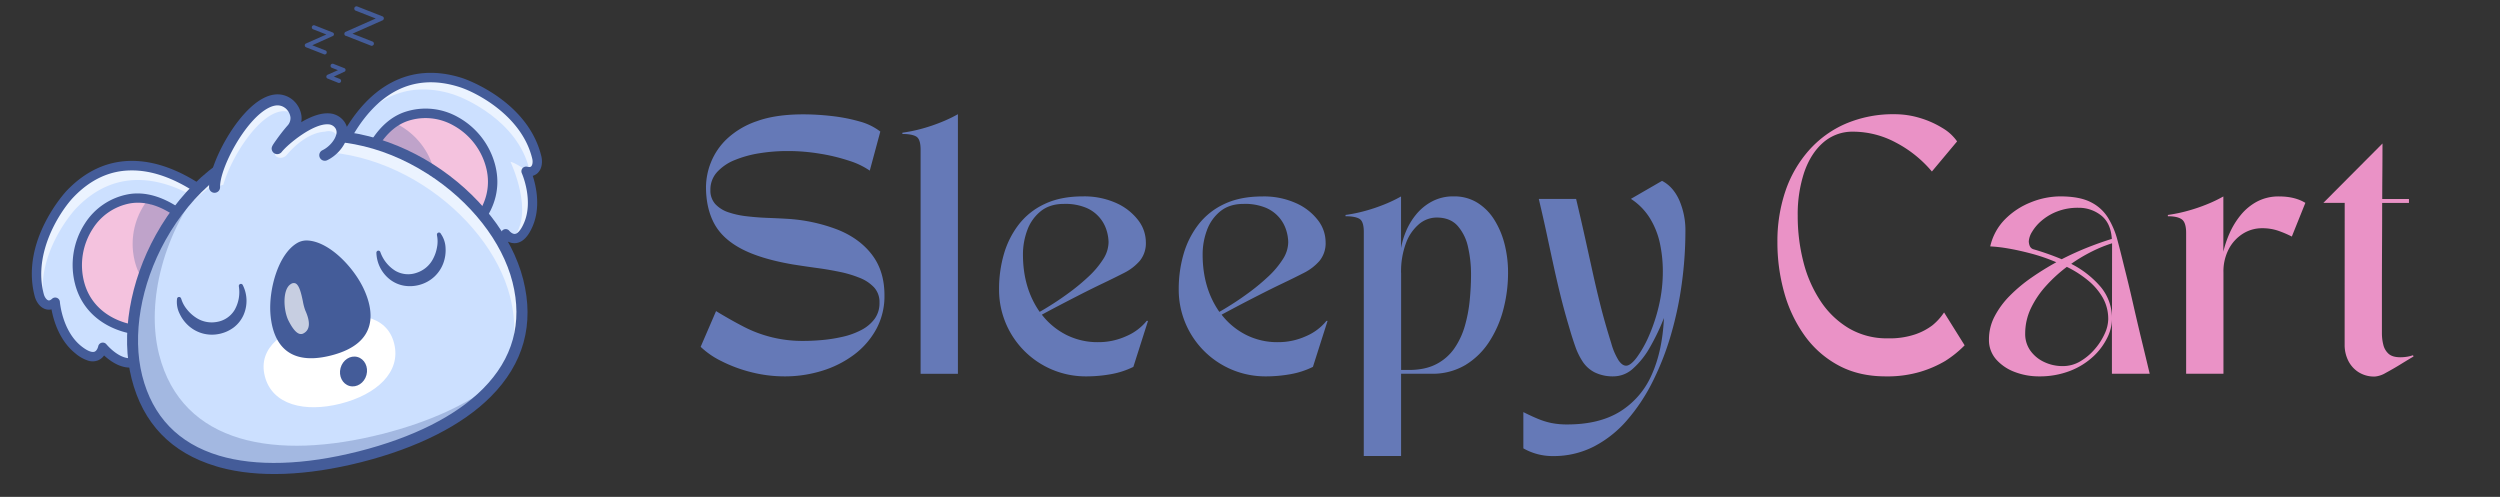
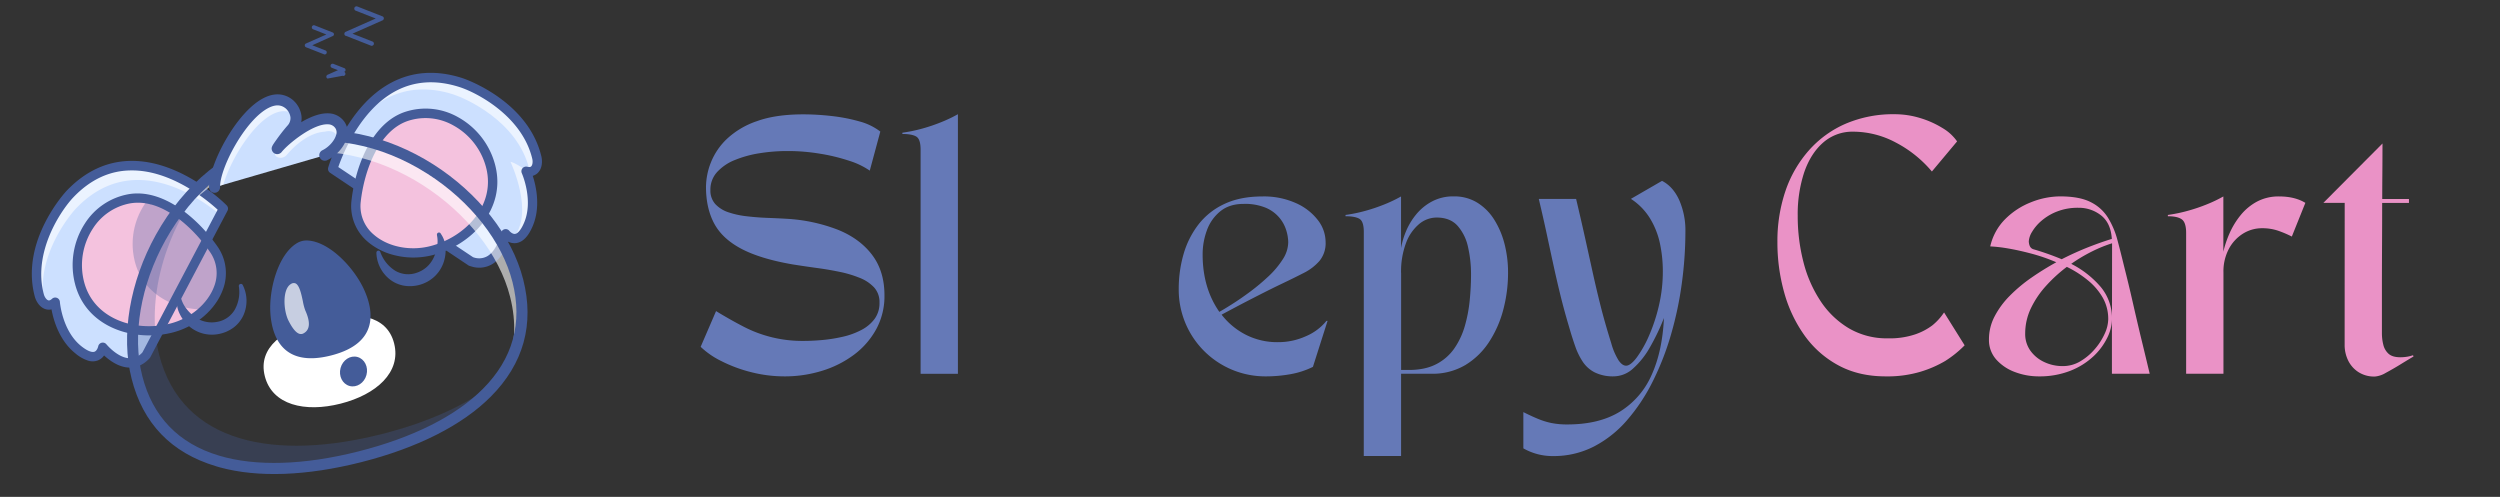
<svg xmlns="http://www.w3.org/2000/svg" id="Layer_1" data-name="Layer 1" viewBox="0 0 1273 253">
  <rect x="0" y="0" width="1273" height="253" fill="#333333" stroke="none" />
  <defs>
    <style>.cls-1{opacity:0.35;}.cls-2{fill:#445c99;}.cls-3{fill:#cce0ff;}.cls-4{opacity:0.6;}.cls-5{fill:#fff;}.cls-6{fill:#f4c2de;}.cls-7{opacity:0.3;}.cls-8{opacity:0.7;}.cls-9{fill:#6579b7;}.cls-10{fill:#ea92c6;}</style>
  </defs>
  <g class="cls-1">
    <path class="cls-2" d="M12.94,218.31h0c0,.17.09.33.14.5C13,218.64,13,218.48,12.94,218.31Z" />
  </g>
  <g class="cls-1">
    <path class="cls-2" d="M13,218.23a.07.07,0,0,0,0,.08A.07.07,0,0,1,13,218.23Z" />
  </g>
  <g class="cls-1">
    <path class="cls-2" d="M13.09,218.2l-.09,0Z" />
  </g>
  <g class="cls-1">
    <path class="cls-2" d="M14.22,218.41l.41.12Z" />
  </g>
  <g class="cls-1">
    <path class="cls-2" d="M13.77,218.3l.3.07Z" />
  </g>
  <g class="cls-1">
    <path class="cls-2" d="M14.75,218.56l1.39.44C15.61,218.82,15.15,218.68,14.75,218.56Z" />
  </g>
  <g class="cls-1">
    <path class="cls-2" d="M13.42,218.23l.22,0Z" />
  </g>
  <g class="cls-1">
    <path class="cls-2" d="M13.17,218.2h0Z" />
  </g>
  <path class="cls-3" d="M169.43,86s17.25-59.51,65.44-43.94c5.54,1.79,32.54,13.31,38.51,38.11.85,3.54-.42,8.28-5.51,7,0,0,6.57,14.51,1.18,27.13s-11.58,4.7-11.58,4.7S254,138,239.8,133.12Z" />
  <path class="cls-2" d="M240.7,133.81c-.34-.09-.68-.2-1-.32l-.09,0L169.21,86.37a.4.4,0,0,1-.16-.44c.09-.3,9-30.29,31.17-42.06,10.39-5.52,22.09-6.24,34.77-2.14,8.91,2.88,33.24,15.38,38.77,38.39.47,2,.42,4.85-1.29,6.53a4.34,4.34,0,0,1-4,1.07c1.22,3.08,5.61,15.69.9,26.74-1.95,4.55-4.23,7-6.81,7.36a6.19,6.19,0,0,1-4.92-2c-.57,2.42-2.72,9.84-8.15,13A11.16,11.16,0,0,1,240.7,133.81Zm-.72-1.05c3.44,1.16,6.52,1,9.16-.58,6.08-3.55,7.92-13.14,7.94-13.24a.39.39,0,0,1,.29-.31.38.38,0,0,1,.41.14s2.09,2.62,4.73,2.26c2.28-.3,4.35-2.61,6.17-6.88,5.26-12.32-1.11-26.67-1.17-26.81a.39.39,0,0,1,.46-.55,3.93,3.93,0,0,0,3.95-.7c1.37-1.36,1.53-3.88,1.07-5.79-5.45-22.64-29.45-35-38.24-37.82-12.47-4-24-3.32-34.16,2.09-20.74,11-29.74,38.25-30.69,41.3Z" />
  <g class="cls-4">
    <path class="cls-5" d="M269.05,114.31c-1.24,2.89-2.38,7.66-7.92,7.06,11.36-12.7-1.21-39-1.21-39,5.1,1.31,10.47,7.42,9.62,3.88-6-24.81-33-36.32-38.51-38.11-26.26-8.49-43.34,5.32-53.44,19.65,9.34-16,27.34-35.33,57.28-25.65,5.54,1.79,32.54,13.31,38.5,38.11.85,3.54-.41,8.28-5.5,7C267.87,87.18,274.44,101.68,269.05,114.31Z" />
  </g>
  <path class="cls-2" d="M240.19,135.73c-.38-.1-.77-.22-1.16-.35a2.26,2.26,0,0,1-.56-.28L168.11,88a2.38,2.38,0,0,1-1-2.65c.37-1.26,9.23-31.09,32.14-43.26,10.89-5.78,23.12-6.55,36.32-2.28.33.11,33.17,11,40.1,39.82.59,2.47.47,6.16-1.83,8.42a6,6,0,0,1-2.57,1.48c1.72,5.27,4.13,15.9-.05,25.69-2.24,5.24-5.06,8.12-8.38,8.55a6.91,6.91,0,0,1-4.05-.71c-1.21,3.57-3.69,8.82-8.27,11.51A13,13,0,0,1,240.19,135.73Zm.67-4.78a8.55,8.55,0,0,0,7.28-.49c4.4-2.57,6.53-9.45,7-11.88a2.39,2.39,0,0,1,4.23-1s1.44,1.72,2.92,1.52,3.13-2.28,4.58-5.69c4.9-11.47-1.1-25.08-1.16-25.21a2.39,2.39,0,0,1,.35-2.52,2.43,2.43,0,0,1,2.43-.78c1,.26,1.66.19,2-.19.68-.67.91-2.35.53-3.9C265.82,59,242.63,47.12,234.13,44.38c-11.93-3.86-22.89-3.2-32.59,1.94-18.19,9.65-27.1,32.43-29.28,38.74Z" />
  <path class="cls-3" d="M113.73,106.28S70.46,62.35,35.66,98.81c-4,4.19-22.18,27-15.66,51.58.93,3.5,4.28,7.05,8.12,3.49,0,0,1.12,15.81,11.81,24.3s12.36-1.36,12.36-1.36,12,14.91,22.15,4Z" />
  <path class="cls-2" d="M45.51,181.77a17,17,0,0,1-5.83-3.28c-9.36-7.44-11.48-20.55-11.88-23.83a4.25,4.25,0,0,1-4,.94c-2.29-.66-3.71-3.17-4.22-5.11-6.05-22.75,9.32-45.22,15.75-52C44.53,88.94,55.11,84,66.82,83.94c25-.19,47,21.84,47.19,22.06a.39.39,0,0,1,.07.46L74.79,181l-.06.08c-2.64,2.85-5.64,4.24-8.94,4.13-6.25-.21-11.65-5.69-13.3-7.53a6.13,6.13,0,0,1-3.37,4.05A5.67,5.67,0,0,1,45.51,181.77ZM28.22,153.5h0a.39.39,0,0,1,.25.34c0,.16,1.24,15.74,11.67,24,3.61,2.88,6.53,3.92,8.66,3.1,2.48-.95,3.06-4.19,3.06-4.22a.39.39,0,0,1,.29-.31.4.4,0,0,1,.41.13c.06.08,6.22,7.6,13.22,7.83a10.65,10.65,0,0,0,8.29-3.84l39.14-74.21c-2.28-2.22-23.06-21.8-46.42-21.61C55.34,84.83,45,89.65,35.94,99.08c-6.34,6.65-21.51,28.8-15.56,51.21.5,1.88,1.83,4,3.68,4.55l.05,0a3.93,3.93,0,0,0,3.74-1.27A.36.36,0,0,1,28.22,153.5Z" />
  <g class="cls-4">
    <path class="cls-5" d="M113.73,106.28l-1.63,3.09C100,99.32,66.63,76.91,38.74,106.12c-3.81,4-20.53,25-16.4,48.2A8,8,0,0,1,20,150.39C13.48,125.85,31.66,103,35.66,98.81,70.46,62.35,113.73,106.28,113.73,106.28Z" />
  </g>
  <path class="cls-6" d="M108.68,126.64c11.12,15.93-2.6,35.58-21.44,40.35s-41.57-2.58-46.76-23.09c-4.77-18.83,6.33-39.41,25.47-42.73C82.82,98.24,99.79,113.9,108.68,126.64Z" />
  <path class="cls-2" d="M64.12,167.26c-11.29-3.07-20.85-10.74-24-23.26a36.88,36.88,0,0,1,4.76-29,31.38,31.38,0,0,1,21-14.18c16.61-2.88,33.61,12,43.12,25.63h0a21.67,21.67,0,0,1,2.57,20.52c-3.58,9.6-13.09,17.62-24.23,20.44A46.35,46.35,0,0,1,64.12,167.26Zm13.29-65a26.19,26.19,0,0,0-11.4-.66,30.57,30.57,0,0,0-20.49,13.83,36.15,36.15,0,0,0-4.66,28.41c5.14,20.31,27.57,27.54,46.29,22.81,10.89-2.76,20.19-10.59,23.68-20a20.71,20.71,0,0,0-2.48-19.8h0C101.17,116.58,89.69,105.55,77.41,102.22Z" />
  <path class="cls-6" d="M104,157.62A37,37,0,0,1,87.24,167c-18.83,4.77-41.57-2.57-46.76-23.09-4.77-18.83,6.33-39.41,25.47-42.73a25.77,25.77,0,0,1,9.59.21c13.45,2.72,25.94,15,33.14,25.26C116,137.12,112.56,149.21,104,157.62Z" />
-   <path class="cls-2" d="M64.12,167.26c-11.28-3.07-20.85-10.74-24-23.26a36.88,36.88,0,0,1,4.76-29,31.36,31.36,0,0,1,21-14.18,26.25,26.25,0,0,1,9.74.21c13.43,2.72,26.05,14.92,33.38,25.42,6.77,9.68,4.9,22-4.75,31.49a37.68,37.68,0,0,1-16.91,9.47A46.35,46.35,0,0,1,64.12,167.26Zm13.26-65c-.64-.18-1.28-.33-1.92-.46a25.54,25.54,0,0,0-9.45-.2,30.57,30.57,0,0,0-20.49,13.83,36.1,36.1,0,0,0-4.66,28.41c5.14,20.31,27.57,27.54,46.28,22.81a37,37,0,0,0,16.56-9.27h0c9.36-9.17,11.18-21.13,4.65-30.48C101.46,117,89.86,105.61,77.38,102.22Z" />
  <g class="cls-7">
    <path class="cls-2" d="M104,157.62c-15.69,0-31.17-8-35.35-24.49a36.51,36.51,0,0,1,6.92-31.75c13.45,2.72,25.94,15,33.14,25.26C116,137.12,112.56,149.21,104,157.62Z" />
  </g>
  <path class="cls-2" d="M63.59,169.16c-11.92-3.23-22.05-11.37-25.41-24.68a38.84,38.84,0,0,1,5-30.6,33.3,33.3,0,0,1,22.34-15c17.53-3,35.24,12.34,45.09,26.45h0a23.64,23.64,0,0,1,2.8,22.34c-3.8,10.19-13.85,18.7-25.6,21.67A48.19,48.19,0,0,1,63.59,169.16Zm13.36-65a24.41,24.41,0,0,0-10.6-.62,28.62,28.62,0,0,0-19.16,13,34.11,34.11,0,0,0-4.41,26.85c4.84,19.1,26.11,25.87,43.88,21.37,10.29-2.61,19-10,22.31-18.73a18.75,18.75,0,0,0-2.24-18h0C99.77,118,88.68,107.32,77,104.13Z" />
  <path class="cls-6" d="M181.35,102.2c-2.21,19.39,19.32,30.21,38.24,25.42s35.52-22.16,30.3-42.77C245.1,65.92,225.45,53,207,59.25,190.63,64.73,183.12,86.69,181.35,102.2Z" />
  <path class="cls-2" d="M200.69,127.86a30.76,30.76,0,0,1-12.19-6.34A21.79,21.79,0,0,1,181,102.15h0c1.89-16.59,9.8-37.88,25.86-43.27a31.52,31.52,0,0,1,25.36,2.48,37,37,0,0,1,18.09,23.39c5.29,20.89-11.39,38.39-30.58,43.25A37.83,37.83,0,0,1,200.69,127.86Zm-18.94-25.62A20.8,20.8,0,0,0,189,120.92c7.56,6.61,19.52,9.08,30.48,6.31,18.8-4.76,35.17-21.88,30-42.29a36.26,36.26,0,0,0-17.7-22.88,30.72,30.72,0,0,0-24.73-2.43C191.36,64.91,183.61,85.88,181.75,102.24Z" />
  <path class="cls-6" d="M219.59,127.61a37,37,0,0,1-21.1-.86C187.81,123,180,114.28,181.35,102.2c1.52-13.36,7.31-31.5,19.31-39.77A24.45,24.45,0,0,1,207,59.26c18.5-6.22,38.15,6.66,42.94,25.59C255.11,105.46,238.52,122.83,219.59,127.61Z" />
  <path class="cls-2" d="M200.75,127.87c-.81-.22-1.61-.47-2.39-.74-12-4.19-18.68-13.75-17.41-25,1.6-14,7.55-31.82,19.49-40.05a25.35,25.35,0,0,1,6.38-3.22,31.52,31.52,0,0,1,25.36,2.48,37.06,37.06,0,0,1,18.09,23.39c2.44,9.61.25,19.44-6.16,27.66A45.55,45.55,0,0,1,219.69,128,37.62,37.62,0,0,1,200.75,127.87Zm23.87-68.71a30.08,30.08,0,0,0-17.55.47,24.64,24.64,0,0,0-6.18,3.13c-11.72,8.07-17.57,25.69-19.15,39.48-1.23,10.84,5.24,20.08,16.88,24.13a36.53,36.53,0,0,0,20.88.86h0a44.64,44.64,0,0,0,24-15.31c4.43-5.68,9.07-15,6-27a36.25,36.25,0,0,0-17.7-22.89A32.85,32.85,0,0,0,224.62,59.16Z" />
  <g class="cls-7">
-     <path class="cls-2" d="M198.49,126.75C187.81,123,180,114.28,181.35,102.2c1.52-13.36,7.31-31.5,19.31-39.77A36.75,36.75,0,0,1,221,86.74C225.43,104.44,213.84,119.74,198.49,126.75Z" />
-   </g>
+     </g>
  <path class="cls-2" d="M200.17,129.77a32.81,32.81,0,0,1-13-6.75A23.75,23.75,0,0,1,179,101.93h0c2-17.18,10.26-39.25,27.21-44.94a33.46,33.46,0,0,1,26.94,2.62A39.06,39.06,0,0,1,252.2,84.26c5.6,22.1-11.89,40.57-32,45.67A39.75,39.75,0,0,1,200.17,129.77Zm-16.45-27.3a18.91,18.91,0,0,0,6.61,17c7.09,6.19,18.34,8.5,28.68,5.88,17.86-4.52,33.42-20.67,28.56-39.87a34.24,34.24,0,0,0-16.73-21.62,28.72,28.72,0,0,0-23.13-2.29c-14.83,5-22.19,25.17-24,40.95Z" />
  <path class="cls-2" d="M45,183.68A18.92,18.92,0,0,1,38.45,180c-8.3-6.59-11.22-17-12.22-22.46a5.7,5.7,0,0,1-2.94-.08c-3.08-.89-4.94-4.06-5.59-6.5-7.56-28.48,16-53.58,16.24-53.83,9.54-10,20.6-15.11,32.87-15.21,25.81-.2,47.7,21.72,48.61,22.65a2.35,2.35,0,0,1,.41,2.77L76.54,181.9a2.34,2.34,0,0,1-.36.51c-3,3.29-6.56,4.89-10.45,4.76C60.44,187,55.79,183.56,53,181a7,7,0,0,1-3.21,2.54A7.58,7.58,0,0,1,45,183.68ZM28.74,151.59l.25.08a2.38,2.38,0,0,1,1.5,2c0,.15,1.2,14.89,10.92,22.61,2.89,2.3,5.33,3.32,6.71,2.81S50,176.42,50,176.4a2.38,2.38,0,0,1,4.19-1.07c.06.06,5.68,6.89,11.76,7.09a8.54,8.54,0,0,0,6.59-3l38.3-72.64c-4.89-4.5-23.48-20.22-44-20C55.9,86.81,46,91.43,37.38,100.45c-6.14,6.42-20.8,27.81-15.08,49.33.4,1.54,1.4,2.9,2.31,3.16.51.15,1.16-.12,1.89-.8A2.37,2.37,0,0,1,28.74,151.59Z" />
-   <path class="cls-3" d="M142.44,71.73c54-13.66,110.42,28.46,121.24,71.24,11.68,46.11-26.94,76.09-80.51,89.65S81.37,238.19,69.7,192.08C58.87,149.3,88.45,85.4,142.44,71.73Z" />
  <path class="cls-2" d="M112.58,235.75l-2-.57c-21.88-6.57-35.79-21-41.35-43-5.4-21.34-.88-48.05,12.11-71.43,14.19-25.54,35.84-43.12,61-49.48l.11.45-.11-.45c54-13.66,110.77,28,121.81,71.57,5.56,22,.2,41.3-15.91,57.48-14.21,14.27-36.66,25.59-64.94,32.75C156,240,131.58,240.91,112.58,235.75Zm76-162.82a90.15,90.15,0,0,0-46-.74c-24.88,6.3-46.33,23.71-60.39,49C69.3,144.4,64.8,170.84,70.15,192c5.47,21.62,19.17,35.85,40.71,42.32,19.1,5.74,44.08,5,72.2-2.11s50.42-18.36,64.5-32.5c15.87-15.93,21.14-35,15.67-56.59C257.88,122,241.35,100.84,219,86.58A110.26,110.26,0,0,0,188.54,72.93Z" />
  <g class="cls-4">
    <path class="cls-5" d="M258.12,186.94c4.15-10.61,5-22.58,1.6-35.89-10.83-42.78-67.25-84.9-121.24-71.23-27.52,7-48.7,27-61.42,50.6,12-27,34.77-50.94,65.38-58.69,54-13.66,110.42,28.46,121.25,71.24C267.94,159.77,265.51,174.43,258.12,186.94Z" />
  </g>
  <g class="cls-7">
    <path class="cls-2" d="M253.66,193.48c-14.27,18.34-39.95,31.41-70.49,39.14-53.57,13.57-101.8,5.57-113.48-40.54-8-31.57,6-74.64,35.62-100.53C83.6,117.48,74.13,153.25,81,180.47,92.7,226.58,140.93,234.58,194.5,221,218.14,215,238.88,205.84,253.66,193.48Z" />
  </g>
  <path class="cls-5" d="M200.69,174.87c3.72,14.7-9.09,26.06-27.27,30.67s-34.86.7-38.58-14,9.6-24,27.79-28.63S197,160.16,200.69,174.87Z" />
  <path class="cls-2" d="M112,238l-2-.59C87.19,230.6,72.74,215.58,67,192.77c-5.55-21.91-.94-49.25,12.33-73.14C93.81,93.51,116,75.53,141.75,69h0C197,55,255.11,97.66,266.41,142.28c5.78,22.81.22,42.9-16.52,59.71-14.5,14.56-37.34,26.1-66,33.36C156.15,242.37,131.36,243.27,112,238ZM143.13,74.46C118.88,80.6,98,97.61,84.22,122.36c-12.59,22.67-17,48.47-11.8,69,5.26,20.76,18.41,34.43,39.11,40.65,18.7,5.6,43.24,4.87,70.95-2.14s49.64-18,63.42-31.88c15.25-15.31,20.31-33.6,15.06-54.36-5.21-20.56-21.36-41.16-43.22-55.1-23.87-15.23-50.36-20.24-74.61-14.1Zm-.69-2.73h0Z" />
  <path class="cls-2" d="M224.35,118.87a13.36,13.36,0,0,1,2.53,7.37,19.08,19.08,0,0,1-1.14,7.78,17.79,17.79,0,0,1-4.5,6.8,18.05,18.05,0,0,1-7.16,4.1,18.51,18.51,0,0,1-8.19.58,16.26,16.26,0,0,1-7.51-3.33,17.9,17.9,0,0,1-6.72-13.47,1.06,1.06,0,0,1,1-1.08,1.08,1.08,0,0,1,1,.69v0a18.38,18.38,0,0,0,7.64,9.58,13,13,0,0,0,10.88,1,14.4,14.4,0,0,0,8.38-7.17,19.6,19.6,0,0,0,1.95-5.73,15.58,15.58,0,0,0,0-6.16l0-.14a1.05,1.05,0,0,1,1.85-.89Z" />
  <path class="cls-2" d="M92.26,152.06a15.56,15.56,0,0,0,2.9,5.44,19.38,19.38,0,0,0,4.44,4.11,14.46,14.46,0,0,0,10.78,2.32,13,13,0,0,0,9.08-6.09,18.43,18.43,0,0,0,2.16-12.06v0a1.06,1.06,0,0,1,2-.63,17.94,17.94,0,0,1,.5,15,16.38,16.38,0,0,1-5,6.5,18.47,18.47,0,0,1-7.49,3.38,18.08,18.08,0,0,1-8.24-.19A17.83,17.83,0,0,1,96.16,166a19,19,0,0,1-4.71-6.29A13.33,13.33,0,0,1,90.17,152a1.05,1.05,0,0,1,2-.1Z" />
  <path class="cls-2" d="M151.35,123.73a9.46,9.46,0,0,1,5-1.28c11.12.36,23.76,13.56,28.94,24.81,4.78,10.36,8.26,27.42-16.78,33.76s-30.11-10.32-30.84-21.71C136.91,147,141.74,129.33,151.35,123.73Z" />
  <path class="cls-3" d="M109.27,95.36c-.31-13.65,23-54.07,37.91-42.4,2.19,1.72,6.11,7.4,1.26,13-4.42,5.07-8.07,10.8-7.1,9.61,4.69-5.75,25-22,31.87-11.71,3.27,4.91-2.05,12.42-7.84,15.2" />
  <path class="cls-2" d="M109.15,95.82a.48.48,0,0,1-.35-.44C108.57,85,122.16,58.59,135.43,52c4.55-2.28,8.6-2.07,12,.63a10.53,10.53,0,0,1,3.72,6.84,8.88,8.88,0,0,1-2.39,6.8c-1.66,1.9-3.18,3.85-4.39,5.5C150,66.64,159.93,59.67,167.18,60a7.77,7.77,0,0,1,6.41,3.54,7.08,7.08,0,0,1,.76,6c-1.06,3.87-4.67,8-8.78,9.92a.47.47,0,1,1-.4-.84c3.88-1.86,7.28-5.7,8.28-9.33a6.18,6.18,0,0,0-.63-5.19A6.84,6.84,0,0,0,167.14,61c-8.86-.43-21.95,10.6-25.44,14.86a.61.61,0,0,1-.59.33.47.47,0,0,1-.37-.31c-.24-.67,4.85-7.36,7.35-10.23a8,8,0,0,0,2.17-6.09,9.69,9.69,0,0,0-3.37-6.19c-3.13-2.46-6.85-2.64-11-.54-13,6.51-26.33,32.36-26.1,42.56a.46.46,0,0,1-.46.48Z" />
  <g class="cls-4">
    <path class="cls-5" d="M141.59,74.63l-1.4,2.86a1.8,1.8,0,0,0,.82,2.4h0a4.06,4.06,0,0,0,5-1c3.26-3.92,10.86-11.35,19.39-11.83,0,0,7.42-2.27,6.35,6.13L175.09,65l-2-4.11-7-1.28-9.63,2.57-4.62,3.56Z" />
  </g>
  <g class="cls-4">
    <path class="cls-5" d="M150.47,58.7l.17.15A10.17,10.17,0,0,0,147.18,53C132.3,41.29,109,81.71,109.27,95.36l4.45-1.29C118.58,77.21,137.66,48.66,150.47,58.7Z" />
  </g>
  <path class="cls-2" d="M108.53,98.08a2.82,2.82,0,0,1-2.07-2.65c-.25-11.2,13.72-38.47,27.92-45.57,6.76-3.39,11.64-1.39,14.54.89a12.87,12.87,0,0,1,4.61,8.46,10.92,10.92,0,0,1-.14,3c4.63-2.72,9.62-4.71,13.9-4.5a10.12,10.12,0,0,1,8.26,4.58,9.37,9.37,0,0,1,1.06,7.88c-1.25,4.55-5.28,9.14-10,11.41a2.81,2.81,0,1,1-2.44-5.07c3.21-1.53,6.23-4.9,7-7.83a3.87,3.87,0,0,0-.31-3.27A4.53,4.53,0,0,0,167,63.3c-7.54-.37-20.05,9.78-23.5,14a2.9,2.9,0,0,1-2.81,1.15,2.85,2.85,0,0,1-2.18-1.84c-.55-1.55.1-2.45,2.49-5.8,1.2-1.68,3.09-4.21,5.3-6.75a5.61,5.61,0,0,0,1.61-4.33,7.37,7.37,0,0,0-2.49-4.57c-1.52-1.19-4.06-2.53-8.55-.28-12,6-25,30.79-24.81,40.41a2.81,2.81,0,0,1-2.74,2.88A3.1,3.1,0,0,1,108.53,98.08Z" />
  <g class="cls-8">
    <path class="cls-5" d="M147.86,144.17c-4.85,2.85-4.05,14.24-1.36,19.46,2.78,5.4,5.46,8.1,8.37,6.53,4.07-2.2,3.37-7.21,1-12.36C154.28,154.17,153.85,140.66,147.86,144.17Z" />
    <path class="cls-2" d="M152.26,171l-.13,0c-2-.61-3.92-2.86-6.1-7.08-2.6-5.06-3.73-17,1.56-20.15h0a3.47,3.47,0,0,1,3.26-.4c2.55,1.12,3.53,5.79,4.4,9.91a27,27,0,0,0,1.14,4.36c3.7,8.2,1.35,11.61-1.27,13A3.77,3.77,0,0,1,152.26,171Zm-4.14-26.37c-4.42,2.6-3.85,13.54-1.16,18.77,2,3.9,3.8,6.05,5.48,6.57a2.65,2.65,0,0,0,2.18-.26c3.25-1.76,3.53-5.68.82-11.68a26.44,26.44,0,0,1-1.21-4.58c-.78-3.68-1.74-8.26-3.8-9.17a2.5,2.5,0,0,0-2.31.35Z" />
  </g>
  <ellipse class="cls-2" cx="180.01" cy="189.18" rx="7.65" ry="6.83" transform="translate(-49.73 313.31) rotate(-74.81)" />
-   <path class="cls-2" d="M166.77,40a1.05,1.05,0,0,1-.6-.93,1.07,1.07,0,0,1,.62-1l5.28-2.33L169,34.52a1.05,1.05,0,1,1,.77-2l5.43,2.13a1,1,0,0,1,0,1.94L170,39,173,40.18a1.05,1.05,0,0,1-.76,2L166.84,40Z" />
+   <path class="cls-2" d="M166.77,40a1.05,1.05,0,0,1-.6-.93,1.07,1.07,0,0,1,.62-1l5.28-2.33L169,34.52a1.05,1.05,0,1,1,.77-2l5.43,2.13a1,1,0,0,1,0,1.94a1.05,1.05,0,0,1-.76,2L166.84,40Z" />
  <path class="cls-2" d="M155.82,24.06a1.05,1.05,0,0,1,0-1.92l10.36-4.58-6.72-2.64a1.05,1.05,0,1,1,.77-2l9.06,3.56a1,1,0,0,1,0,1.94L159,23.05l6.72,2.63a1.06,1.06,0,0,1,.59,1.37,1,1,0,0,1-1.36.59l-9.07-3.55Z" />
  <path class="cls-2" d="M176,18.25a1.13,1.13,0,0,1,0-2.05l15.32-6.78-10.23-4A1.12,1.12,0,0,1,182,3.32l12.73,5a1.1,1.1,0,0,1,.72,1,1.14,1.14,0,0,1-.67,1.05l-15.32,6.78,10.22,4a1.12,1.12,0,1,1-.82,2.09l-12.73-5Z" />
  <path class="cls-9" d="M399.7,191.65a68.87,68.87,0,0,1-17.28-2.16,72.15,72.15,0,0,1-15.12-5.63,42.08,42.08,0,0,1-10.53-7.26l7.85-18.19q7.06,4.31,13.74,7.78a64.79,64.79,0,0,0,31,7.4q4.32,0,9.43-.46a75.83,75.83,0,0,0,10.27-1.64,38.2,38.2,0,0,0,9.42-3.4,19.72,19.72,0,0,0,6.81-5.63,13.57,13.57,0,0,0,2.55-8.37,11,11,0,0,0-2.75-7.73,20.06,20.06,0,0,0-7.39-4.9,57.83,57.83,0,0,0-10.41-3.08q-5.76-1.19-11.91-2c-4.1-.57-8.07-1.15-11.91-1.77q-16.49-2.87-26.11-8t-13.74-12.89q-4.12-7.78-4.13-18.52A34.75,34.75,0,0,1,362,82.69a33.91,33.91,0,0,1,8.18-12,42.11,42.11,0,0,1,15.25-9q9.56-3.47,23.69-3.46a127.08,127.08,0,0,1,14.33.85,86.19,86.19,0,0,1,14.14,2.74,30.26,30.26,0,0,1,10.67,5.17l-5.37,19.9a39.22,39.22,0,0,0-10.41-5,94.82,94.82,0,0,0-14.79-3.6,99.28,99.28,0,0,0-16.55-1.38A89.28,89.28,0,0,0,386.94,78a56.08,56.08,0,0,0-12.7,3.46,24.61,24.61,0,0,0-9.1,6.16,13.23,13.23,0,0,0-3.4,9.16,10.19,10.19,0,0,0,2.55,7.2,16,16,0,0,0,6.81,4.18,44.44,44.44,0,0,0,9.42,2q5.18.6,10.41.79c3.49.13,6.71.28,9.68.46a85.5,85.5,0,0,1,26,5.56q11.19,4.51,17.48,12.83t6.28,20.61a35.27,35.27,0,0,1-4.19,17.21,40.46,40.46,0,0,1-11.32,13,53,53,0,0,1-16.23,8.18A63.85,63.85,0,0,1,399.7,191.65Z" />
  <path class="cls-9" d="M459.51,67.57a77.43,77.43,0,0,0,10.08-2.09,86.5,86.5,0,0,0,10-3.41,70.32,70.32,0,0,0,8.18-3.92V190.34h-19V76.21c0-3.58-.74-5.8-2.22-6.68s-3.84-1.31-7.07-1.31Z" />
-   <path class="cls-9" d="M553.09,191.65a44.11,44.11,0,0,1-44.37-44.5,63.74,63.74,0,0,1,2.42-17.61,45.31,45.31,0,0,1,7.53-15.11,35.59,35.59,0,0,1,13.22-10.54Q540,100,551.39,100a39.74,39.74,0,0,1,16.89,3.34A28.85,28.85,0,0,1,579.47,112a18.46,18.46,0,0,1,4,11.32,14.12,14.12,0,0,1-3.08,9.49,26,26,0,0,1-8,6.15q-5,2.55-10.47,5.17-6.29,3-12.43,6.15t-11.13,5.76q-5,2.63-7.85,4.19a36.72,36.72,0,0,0,12.3,10.21,35.36,35.36,0,0,0,16.49,3.79,34.06,34.06,0,0,0,14.07-3,27,27,0,0,0,10.54-7.85h.66l-7.46,23.43a42.22,42.22,0,0,1-11.46,3.73A70.93,70.93,0,0,1,553.09,191.65Zm-11.38-87.82q-7.2,0-11.85,3.79a22,22,0,0,0-6.81,9.69,35.43,35.43,0,0,0-2.16,12.3q0,17,8.51,29.19c1.57-.87,3.78-2.2,6.61-4s5.87-3.89,9.1-6.29a105.13,105.13,0,0,0,9.29-7.78,45.47,45.47,0,0,0,7.27-8.64,16.41,16.41,0,0,0,2.81-8.77,21.58,21.58,0,0,0-1-6,18.23,18.23,0,0,0-10.41-11.52A27.58,27.58,0,0,0,541.71,103.83Z" />
  <path class="cls-9" d="M644.58,191.65a44.11,44.11,0,0,1-44.37-44.5,63.74,63.74,0,0,1,2.42-17.61,45.12,45.12,0,0,1,7.53-15.11,35.59,35.59,0,0,1,13.22-10.54q8.11-3.86,19.5-3.86a39.69,39.69,0,0,1,16.88,3.34A28.7,28.7,0,0,1,671,112a18.41,18.41,0,0,1,4,11.32,14.12,14.12,0,0,1-3.08,9.49,26,26,0,0,1-8,6.15c-3.32,1.7-6.8,3.42-10.47,5.17q-6.29,3-12.43,6.15c-4.11,2.09-7.81,4-11.13,5.76s-5.93,3.14-7.85,4.19a36.72,36.72,0,0,0,12.3,10.21,35.33,35.33,0,0,0,16.49,3.79,34.06,34.06,0,0,0,14.07-3,27,27,0,0,0,10.54-7.85H676l-7.46,23.43a42.16,42.16,0,0,1-11.45,3.73A70.93,70.93,0,0,1,644.58,191.65Zm-11.39-87.82q-7.2,0-11.84,3.79a22,22,0,0,0-6.81,9.69,35.43,35.43,0,0,0-2.16,12.3q0,17,8.51,29.19,2.36-1.31,6.61-4t9.1-6.29a106.6,106.6,0,0,0,9.29-7.78,45,45,0,0,0,7.26-8.64,16.34,16.34,0,0,0,2.82-8.77,21.58,21.58,0,0,0-1-6,18.23,18.23,0,0,0-10.41-11.52A27.63,27.63,0,0,0,633.19,103.83Z" />
  <path class="cls-9" d="M694.45,118.09c0-3.58-.75-5.8-2.23-6.67s-3.84-1.31-7.07-1.31v-.66a75.81,75.81,0,0,0,10.08-2.09,87.3,87.3,0,0,0,10-3.4,69.42,69.42,0,0,0,8.18-3.93v26.31a39.83,39.83,0,0,1,2.48-8.44,33.86,33.86,0,0,1,5.11-8.58,26.59,26.59,0,0,1,8.05-6.67A22.85,22.85,0,0,1,740.26,100a22.21,22.21,0,0,1,12,3.21,27,27,0,0,1,8.64,8.7,43.25,43.25,0,0,1,5.24,12.43,58.6,58.6,0,0,1,1.76,14.53,73.52,73.52,0,0,1-2.35,18.52,55.78,55.78,0,0,1-7.2,16.56,37.79,37.79,0,0,1-12.17,11.91,32.64,32.64,0,0,1-17.28,4.45H713.43v41.89h-19Zm19,20.94v49.35h3.92q8.39,0,14.07-3a25.18,25.18,0,0,0,9.16-8.05,39.08,39.08,0,0,0,5.31-11.39,72.76,72.76,0,0,0,2.48-13.15q.66-6.81.66-13.09a62.25,62.25,0,0,0-1.51-13.81,23.88,23.88,0,0,0-5.3-10.86q-3.79-4.26-10.73-4.26a14,14,0,0,0-8.84,3.27,22.86,22.86,0,0,0-6.67,9.56A41.19,41.19,0,0,0,713.43,139Z" />
  <path class="cls-9" d="M791,232.23a30,30,0,0,1-15.31-3.93V209.84q4.18,2.1,7.52,3.47a38.21,38.21,0,0,0,6.81,2.1,40.63,40.63,0,0,0,8.05.72q16.23,0,26.83-6.55A41.41,41.41,0,0,0,841,190.93q5.49-12.1,6.28-29a110.07,110.07,0,0,1-7.07,14.79,42,42,0,0,1-8.57,10.86,14.79,14.79,0,0,1-9.88,4.06,21,21,0,0,1-9.69-2,16.06,16.06,0,0,1-6.08-5.37,34.37,34.37,0,0,1-3.86-7.85q-1.57-4.46-3-9.43-2.62-8.76-4.52-16.49t-3.53-15.25q-1.65-7.52-3.41-15.77t-4.12-18.19h19q2.61,11,4.58,19.89t3.8,17.21q1.83,8.33,4,17t5.5,19.31a33.17,33.17,0,0,0,3.73,8.77q1.89,2.75,3.86,2.74,2.22,0,5.37-4.12a57,57,0,0,0,6.22-11,87.19,87.19,0,0,0,5.1-15.45,75.72,75.72,0,0,0,2-17.47,68.4,68.4,0,0,0-1.44-14.07,40.79,40.79,0,0,0-5-12.76,31.58,31.58,0,0,0-9.81-10.08l15.84-9.16q5.63,2.88,8.77,9.81a38.44,38.44,0,0,1,3.14,16,196.51,196.51,0,0,1-1.84,26.44,178.68,178.68,0,0,1-5.56,26.24,140,140,0,0,1-9.36,23.89,93.37,93.37,0,0,1-13.09,19.63,56.62,56.62,0,0,1-16.81,13.29A44.77,44.77,0,0,1,791,232.23Z" />
  <path class="cls-10" d="M960.16,191.65q-13.62,0-23.95-5.56a50.59,50.59,0,0,1-17.28-15.19A69.25,69.25,0,0,1,908.53,149a94.28,94.28,0,0,1-3.47-25.78,79.39,79.39,0,0,1,4.05-25.85A60.67,60.67,0,0,1,921,76.67,53.22,53.22,0,0,1,939.81,63a61.5,61.5,0,0,1,24.93-4.84,44.29,44.29,0,0,1,13.16,2,47.52,47.52,0,0,1,11.32,5.1A23.41,23.41,0,0,1,996.55,72L983.72,87.33A60.75,60.75,0,0,0,965.4,72.61a46.26,46.26,0,0,0-21.73-5.56,22.52,22.52,0,0,0-15.25,5.49q-6.34,5.5-9.69,15.12a67.73,67.73,0,0,0-3.33,22.19,93.42,93.42,0,0,0,2.94,23.69,64.57,64.57,0,0,0,8.84,20,44.64,44.64,0,0,0,14.46,13.74,38.12,38.12,0,0,0,19.7,5,40.71,40.71,0,0,0,13.81-2,31.39,31.39,0,0,0,8.77-4.58,29.44,29.44,0,0,0,6-6.61l10.47,16.75a54.81,54.81,0,0,1-9.81,7.92,56.88,56.88,0,0,1-12.57,5.5A58.85,58.85,0,0,1,960.16,191.65Z" />
  <path class="cls-10" d="M1012.78,172.8a25.13,25.13,0,0,1,2.88-11.71,43.36,43.36,0,0,1,7.78-10.54,78.19,78.19,0,0,1,11.06-9.23,145,145,0,0,1,12.57-7.78,90.71,90.71,0,0,0-12.89-4.45q-6.48-1.71-11.91-2.62a73.23,73.23,0,0,0-8.84-1,28.51,28.51,0,0,1,7.59-13.87,38.25,38.25,0,0,1,13.09-8.58A40.43,40.43,0,0,1,1049,100q9.83,0,15.51,2.88a21.68,21.68,0,0,1,8.84,7.92,42.17,42.17,0,0,1,4.84,11.38q1.69,6.36,3.4,13.42,2.36,9.3,4.26,17.67t4,17.21q2.16,8.84,4.78,19.83h-19.24V162.59a22,22,0,0,1-2.42,9.49,32.5,32.5,0,0,1-7.13,9.49,37,37,0,0,1-11.72,7.27,42.85,42.85,0,0,1-16,2.81,34.19,34.19,0,0,1-12-2.16,23.72,23.72,0,0,1-9.62-6.41A14.9,14.9,0,0,1,1012.78,172.8Zm60.73-10.21a21.82,21.82,0,0,0-2.82-11.06,32,32,0,0,0-7.59-8.83,53.93,53.93,0,0,0-10.67-6.81,74.24,74.24,0,0,0-10.6,9.69,47.17,47.17,0,0,0-7.72,11.45,29.79,29.79,0,0,0-2.88,12.89,14.52,14.52,0,0,0,2.55,8.51,17.84,17.84,0,0,0,6.94,5.82,21.61,21.61,0,0,0,9.75,2.16,17.12,17.12,0,0,0,8.9-2.48,29.17,29.17,0,0,0,7.4-6.28,32.2,32.2,0,0,0,5-7.86A18.33,18.33,0,0,0,1073.51,162.59ZM1049.82,132a153.55,153.55,0,0,1,14.26-6.42q6.81-2.61,11.26-3.92-.52-8.11-5.5-12a18.26,18.26,0,0,0-11.52-3.86,28.8,28.8,0,0,0-10.86,1.9,27.25,27.25,0,0,0-7.92,4.71,22.59,22.59,0,0,0-4.84,5.69,10.41,10.41,0,0,0-1.64,4.84,6.81,6.81,0,0,0,.46,2.23,3,3,0,0,0,2.16,1.83A133.94,133.94,0,0,1,1049.82,132Zm25.65-8.12a68.89,68.89,0,0,0-10.14,4.12,81.66,81.66,0,0,0-10.67,6.35,48.73,48.73,0,0,1,15,11.72,24.92,24.92,0,0,1,5.76,16.55Z" />
  <path class="cls-10" d="M1103.87,109.45a75.81,75.81,0,0,0,10.08-2.09,86.48,86.48,0,0,0,10-3.4,68.66,68.66,0,0,0,8.18-3.93v28.14a53.12,53.12,0,0,1,3.21-9.49,40.06,40.06,0,0,1,5.63-9.16,27.29,27.29,0,0,1,8.31-6.87,23.26,23.26,0,0,1,11.26-2.62q8,0,13.35,3.27L1167,120.45a55.71,55.71,0,0,0-7.07-3,25.09,25.09,0,0,0-8.11-1.24,18.27,18.27,0,0,0-9.56,2.68,20.43,20.43,0,0,0-7.26,7.72,24.45,24.45,0,0,0-2.82,12.11v51.57h-19V118.62c0-3.58-.75-5.89-2.23-6.94s-3.84-1.57-7.07-1.57Z" />
  <path class="cls-10" d="M1193.92,103.3h-10.86l30.1-30.23q0,7.84-.06,14.79t-.07,13.48h13.61v2H1213q0,10.74-.06,20.94t-.07,21.21v24.08a24,24,0,0,0,.72,6,9,9,0,0,0,2.68,4.58c1.31,1.17,3.28,1.76,5.89,1.76a21.35,21.35,0,0,0,3.47-.26,16.34,16.34,0,0,0,3.08-.78l.26.65q-2.88,1.71-6.81,4.12c-2.61,1.62-5.08,3-7.39,4.26a12.85,12.85,0,0,1-5.43,1.83,14.84,14.84,0,0,1-8.58-2.36,14.64,14.64,0,0,1-5.17-6,17.87,17.87,0,0,1-1.7-7.59Z" />
</svg>